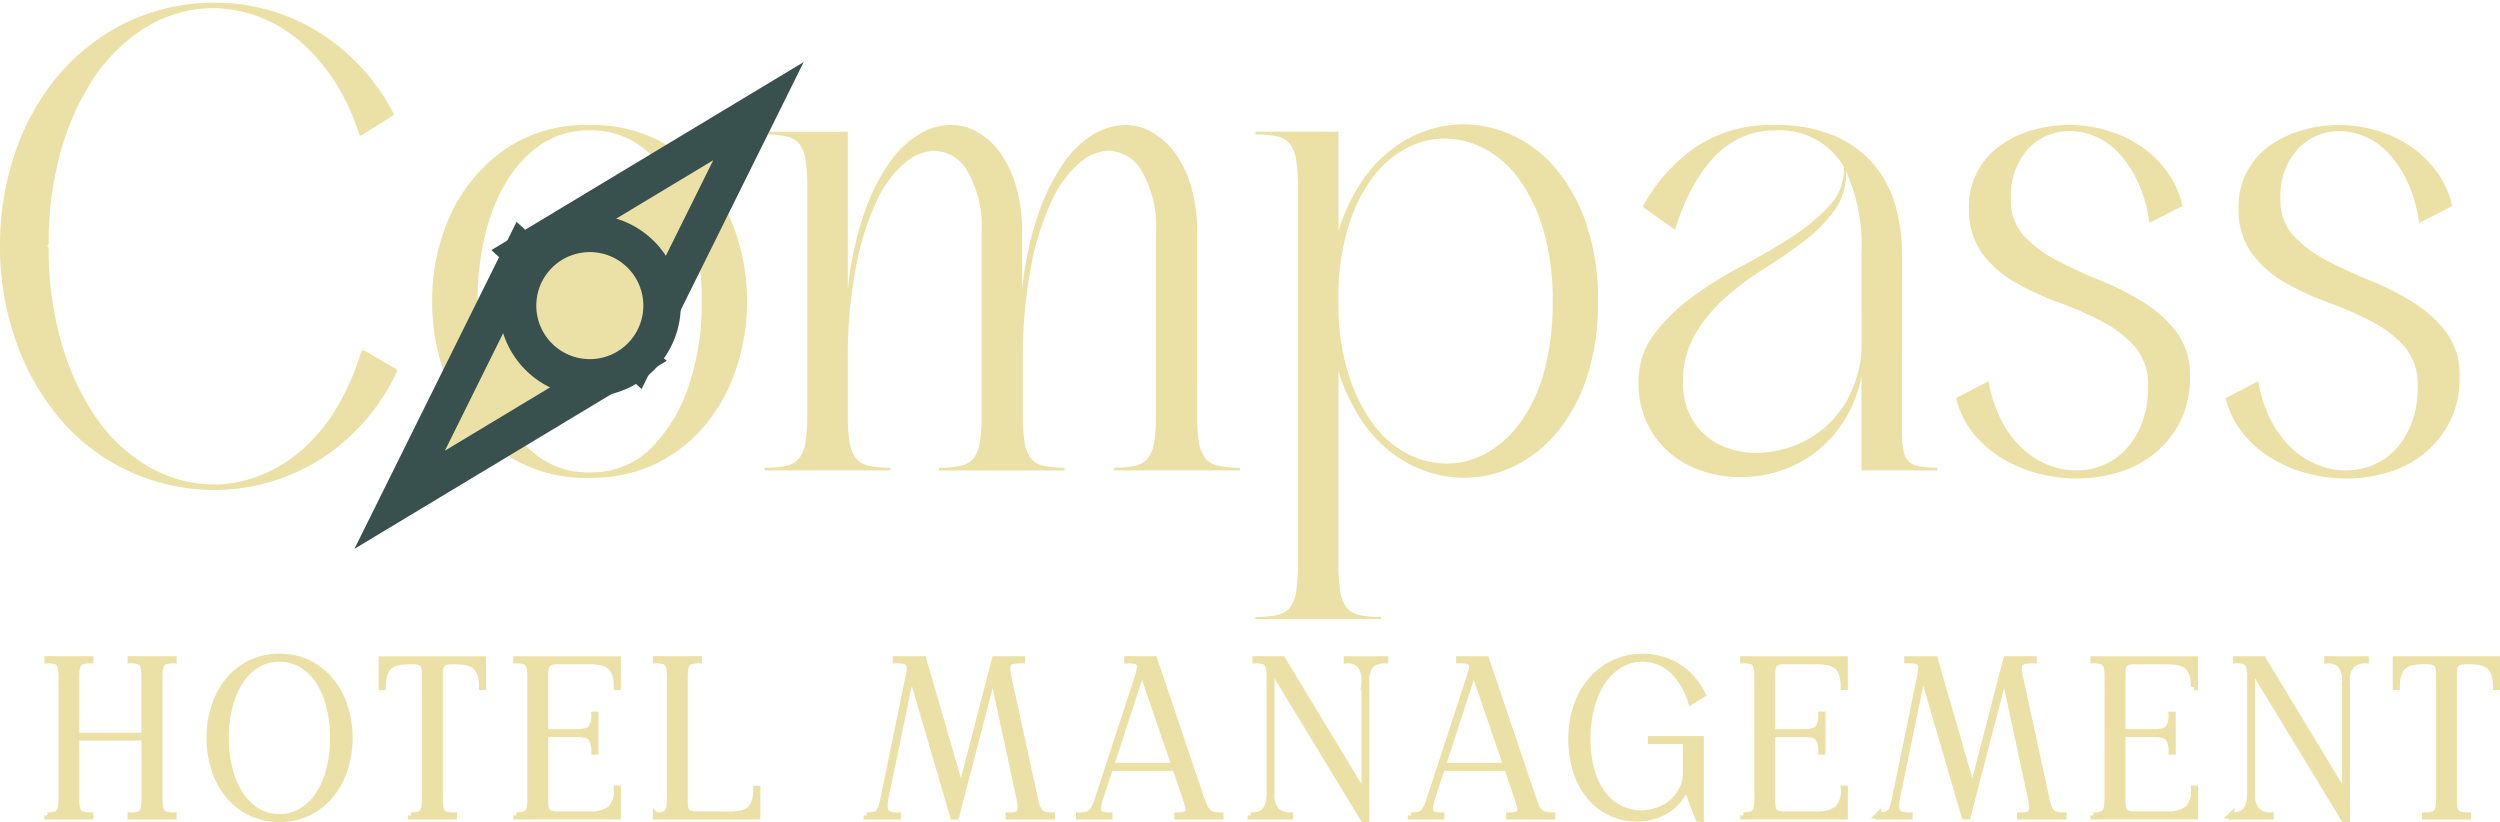
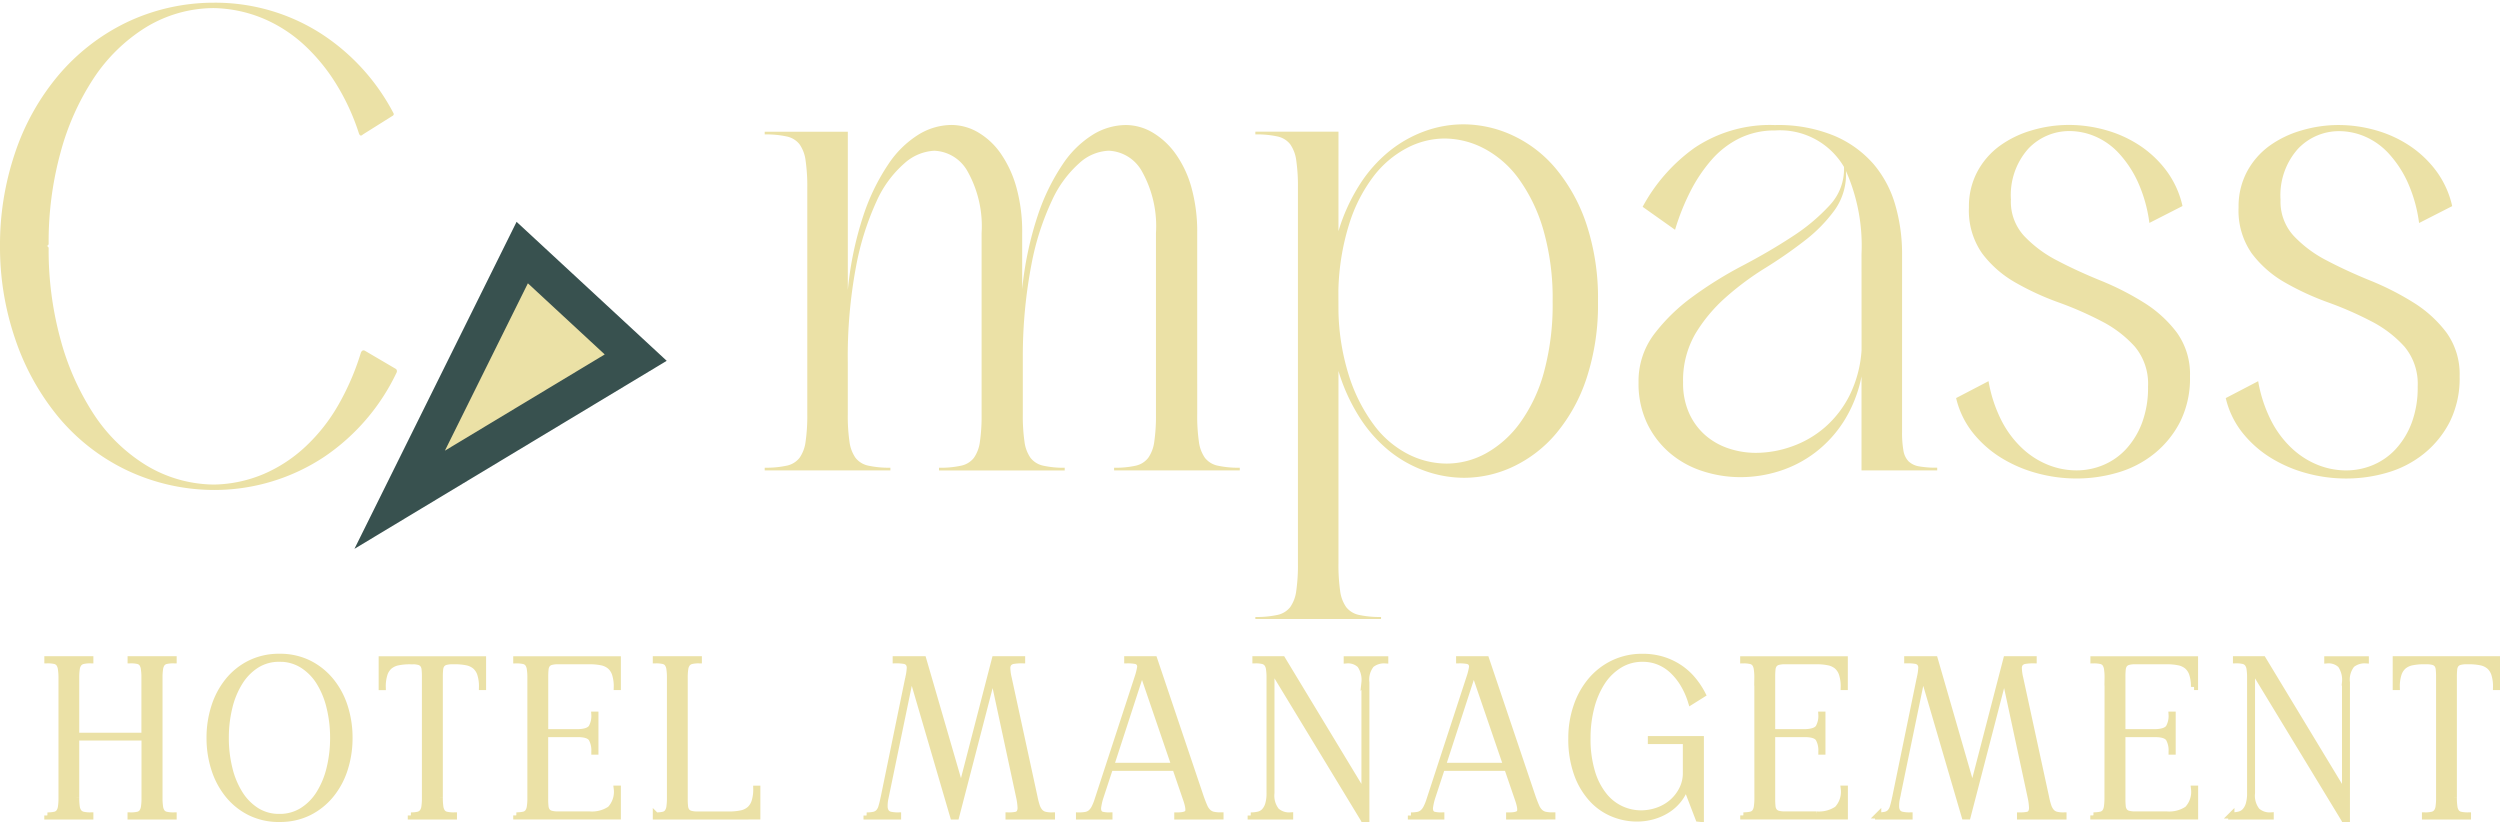
<svg xmlns="http://www.w3.org/2000/svg" width="200.498" height="65.948" viewBox="0 0 200.498 65.948">
  <g id="logo" transform="translate(-564.875 -1742.783)">
    <g id="Grupo_325" data-name="Grupo 325" transform="translate(564.875 1743)">
      <path id="Trazado_1716" data-name="Trazado 1716" d="M-309.562-104.748a14.315,14.315,0,0,0,.135,2.2,2.884,2.884,0,0,0,.488,1.3,1.76,1.76,0,0,0,1.03.623,7.781,7.781,0,0,0,1.761.163v.217h-10.081v-.217a7.416,7.416,0,0,0,1.734-.163,1.746,1.746,0,0,0,1-.623,2.885,2.885,0,0,0,.488-1.3,14.31,14.31,0,0,0,.136-2.2v-14.526a8.98,8.98,0,0,0-1.111-4.932,3.2,3.2,0,0,0-2.683-1.68,3.717,3.717,0,0,0-2.331.976,8.991,8.991,0,0,0-2.2,2.981,21.331,21.331,0,0,0-1.653,5.122,39.1,39.1,0,0,0-.7,7.4v4.661a14.315,14.315,0,0,0,.135,2.2,2.884,2.884,0,0,0,.488,1.3,1.76,1.76,0,0,0,1.03.623,7.484,7.484,0,0,0,1.707.163v.217h-10.081v-.217a7.782,7.782,0,0,0,1.762-.163,1.76,1.76,0,0,0,1.03-.623,2.884,2.884,0,0,0,.488-1.3,14.324,14.324,0,0,0,.135-2.2v-14.526a8.98,8.98,0,0,0-1.111-4.932,3.2,3.2,0,0,0-2.683-1.68,3.871,3.871,0,0,0-2.385,1,8.806,8.806,0,0,0-2.249,3.062,22.307,22.307,0,0,0-1.653,5.285,38.978,38.978,0,0,0-.65,7.615v4.173a14.31,14.31,0,0,0,.136,2.2,2.885,2.885,0,0,0,.488,1.3,1.76,1.76,0,0,0,1.03.623,7.782,7.782,0,0,0,1.762.163v.217H-344.25v-.217a7.781,7.781,0,0,0,1.761-.163,1.76,1.76,0,0,0,1.03-.623,2.884,2.884,0,0,0,.488-1.3,14.31,14.31,0,0,0,.136-2.2v-18.157a14.31,14.31,0,0,0-.136-2.2,2.884,2.884,0,0,0-.488-1.3,1.76,1.76,0,0,0-1.03-.623,7.781,7.781,0,0,0-1.761-.163v-.217h6.667v12.683a27.343,27.343,0,0,1,1.247-5.962,16.83,16.83,0,0,1,2.005-4.119,7.981,7.981,0,0,1,2.439-2.385,5.125,5.125,0,0,1,2.6-.759,4.263,4.263,0,0,1,2.168.6,5.79,5.79,0,0,1,1.816,1.707,8.95,8.95,0,0,1,1.247,2.71,13.235,13.235,0,0,1,.461,3.659v4.5a27.272,27.272,0,0,1,1.247-5.908,16.831,16.831,0,0,1,2.005-4.119,7.981,7.981,0,0,1,2.439-2.385,5.125,5.125,0,0,1,2.6-.759,4.263,4.263,0,0,1,2.168.6,6.066,6.066,0,0,1,1.843,1.707,8.565,8.565,0,0,1,1.274,2.71,13.237,13.237,0,0,1,.461,3.659Zm11.328-14.688a14.819,14.819,0,0,1,1.707-3.74,11.156,11.156,0,0,1,2.385-2.683,9.9,9.9,0,0,1,2.846-1.6,9.123,9.123,0,0,1,3.089-.542,9.412,9.412,0,0,1,3.957.894,10,10,0,0,1,3.469,2.683,13.761,13.761,0,0,1,2.439,4.444,18.846,18.846,0,0,1,.921,6.179,18.846,18.846,0,0,1-.921,6.179,13.429,13.429,0,0,1-2.439,4.417,10.219,10.219,0,0,1-3.442,2.656,9.233,9.233,0,0,1-3.93.894,9.355,9.355,0,0,1-3.116-.542,9.8,9.8,0,0,1-2.873-1.6,11.155,11.155,0,0,1-2.385-2.683,14.819,14.819,0,0,1-1.707-3.74v15.393a14.772,14.772,0,0,0,.135,2.249,2.884,2.884,0,0,0,.488,1.3,1.76,1.76,0,0,0,1.03.623,7.782,7.782,0,0,0,1.762.163v.163H-304.9v-.163a7.782,7.782,0,0,0,1.762-.163,1.76,1.76,0,0,0,1.03-.623,2.885,2.885,0,0,0,.488-1.3,14.772,14.772,0,0,0,.135-2.249v-30.081a14.315,14.315,0,0,0-.135-2.2,2.885,2.885,0,0,0-.488-1.3,1.76,1.76,0,0,0-1.03-.623,7.782,7.782,0,0,0-1.762-.163v-.217h6.667Zm0,6.45a18.3,18.3,0,0,0,.894,5.312,13.324,13.324,0,0,0,1.978,3.821,7.906,7.906,0,0,0,2.71,2.3,6.84,6.84,0,0,0,3.089.759,6.575,6.575,0,0,0,3.144-.813,8.43,8.43,0,0,0,2.737-2.439,12.5,12.5,0,0,0,1.924-4.065,20.6,20.6,0,0,0,.7-5.691,19.876,19.876,0,0,0-.732-5.691,13.256,13.256,0,0,0-1.951-4.092,8.135,8.135,0,0,0-2.791-2.466,6.89,6.89,0,0,0-3.2-.813,6.571,6.571,0,0,0-3.008.759,8.109,8.109,0,0,0-2.683,2.276,12.429,12.429,0,0,0-1.951,3.821,19.3,19.3,0,0,0-.867,5.339Zm45.2,9.648a8.261,8.261,0,0,0,.108,1.491,1.624,1.624,0,0,0,.407.867,1.6,1.6,0,0,0,.84.407,7.8,7.8,0,0,0,1.463.108v.217h-6.07v-7.534a10.587,10.587,0,0,1-1.409,3.577,9.668,9.668,0,0,1-2.3,2.52,9.473,9.473,0,0,1-2.873,1.491,10.294,10.294,0,0,1-3.116.488,9.784,9.784,0,0,1-3.062-.488,7.647,7.647,0,0,1-2.629-1.463,7.216,7.216,0,0,1-1.816-2.385,7.42,7.42,0,0,1-.677-3.252,6.256,6.256,0,0,1,1.247-3.875,14.839,14.839,0,0,1,3.089-3.008,31.38,31.38,0,0,1,4.011-2.493q2.168-1.138,3.984-2.331a15.3,15.3,0,0,0,3.008-2.52,4.237,4.237,0,0,0,1.138-3.062,5.948,5.948,0,0,0-5.528-2.927,6.387,6.387,0,0,0-2.845.623,7.168,7.168,0,0,0-2.249,1.734,12.3,12.3,0,0,0-1.707,2.547,18.34,18.34,0,0,0-1.22,3.062l-2.6-1.843A13.935,13.935,0,0,1-269.7-126.1a10.849,10.849,0,0,1,6.477-1.843,11.721,11.721,0,0,1,4.77.867,8.618,8.618,0,0,1,3.144,2.276,8.8,8.8,0,0,1,1.734,3.279,14.046,14.046,0,0,1,.542,3.93Zm-3.252-14.255a14.81,14.81,0,0,0-1.247-6.667,4.952,4.952,0,0,1-.894,3.117,11.93,11.93,0,0,1-2.412,2.466,36.166,36.166,0,0,1-3.171,2.2,22.917,22.917,0,0,0-3.171,2.358,12.52,12.52,0,0,0-2.439,2.927,7.447,7.447,0,0,0-.976,3.9,5.832,5.832,0,0,0,.488,2.466,5.148,5.148,0,0,0,1.3,1.762,5.459,5.459,0,0,0,1.87,1.057,6.9,6.9,0,0,0,2.2.352,8.621,8.621,0,0,0,2.873-.515,8.191,8.191,0,0,0,2.656-1.545,8.361,8.361,0,0,0,1.978-2.575,9.538,9.538,0,0,0,.949-3.6Zm11.978-4.336a4.057,4.057,0,0,0,1.057,2.873,9.8,9.8,0,0,0,2.656,1.978q1.6.84,3.469,1.6a22.282,22.282,0,0,1,3.469,1.762A9.753,9.753,0,0,1-231-111.306a5.707,5.707,0,0,1,1.057,3.523,7.807,7.807,0,0,1-.786,3.631,7.906,7.906,0,0,1-2.06,2.547,8.4,8.4,0,0,1-2.9,1.518,11.631,11.631,0,0,1-3.36.488,11.971,11.971,0,0,1-3.2-.434,10.808,10.808,0,0,1-2.873-1.247,8.836,8.836,0,0,1-2.249-2.005,7.026,7.026,0,0,1-1.328-2.764l2.6-1.355a11.082,11.082,0,0,0,1.03,3.144,8.048,8.048,0,0,0,1.68,2.249,6.682,6.682,0,0,0,2.087,1.328,6.142,6.142,0,0,0,2.249.434,5.53,5.53,0,0,0,2.168-.434,5.26,5.26,0,0,0,1.816-1.274,6.458,6.458,0,0,0,1.274-2.087,8.01,8.01,0,0,0,.488-2.927,4.645,4.645,0,0,0-1.057-3.2,9.246,9.246,0,0,0-2.656-2.033,27.843,27.843,0,0,0-3.469-1.518,21.812,21.812,0,0,1-3.469-1.6,8.71,8.71,0,0,1-2.656-2.331,5.986,5.986,0,0,1-1.057-3.686,5.921,5.921,0,0,1,.678-2.873,6.158,6.158,0,0,1,1.789-2.06,8.321,8.321,0,0,1,2.575-1.247,10.44,10.44,0,0,1,2.981-.434,10.893,10.893,0,0,1,2.927.407,9.663,9.663,0,0,1,2.71,1.219,8.573,8.573,0,0,1,2.168,2.033,7.473,7.473,0,0,1,1.3,2.845l-2.656,1.355a11.521,11.521,0,0,0-.921-3.279,8.791,8.791,0,0,0-1.518-2.3,5.585,5.585,0,0,0-1.9-1.355,5.271,5.271,0,0,0-2.06-.434,4.526,4.526,0,0,0-3.306,1.409A5.582,5.582,0,0,0-244.3-121.93Zm21.626,0a4.057,4.057,0,0,0,1.057,2.873,9.8,9.8,0,0,0,2.656,1.978q1.6.84,3.469,1.6a22.284,22.284,0,0,1,3.469,1.762,9.753,9.753,0,0,1,2.656,2.412,5.707,5.707,0,0,1,1.057,3.523,7.807,7.807,0,0,1-.786,3.631,7.907,7.907,0,0,1-2.06,2.547,8.4,8.4,0,0,1-2.9,1.518,11.631,11.631,0,0,1-3.36.488,11.972,11.972,0,0,1-3.2-.434,10.808,10.808,0,0,1-2.873-1.247,8.836,8.836,0,0,1-2.249-2.005,7.026,7.026,0,0,1-1.328-2.764l2.6-1.355a11.082,11.082,0,0,0,1.03,3.144,8.048,8.048,0,0,0,1.68,2.249,6.682,6.682,0,0,0,2.087,1.328,6.142,6.142,0,0,0,2.249.434,5.53,5.53,0,0,0,2.168-.434,5.26,5.26,0,0,0,1.816-1.274,6.458,6.458,0,0,0,1.274-2.087,8.011,8.011,0,0,0,.488-2.927,4.645,4.645,0,0,0-1.057-3.2,9.246,9.246,0,0,0-2.656-2.033,27.844,27.844,0,0,0-3.469-1.518,21.813,21.813,0,0,1-3.469-1.6,8.71,8.71,0,0,1-2.656-2.331,5.986,5.986,0,0,1-1.057-3.686,5.92,5.92,0,0,1,.678-2.873,6.158,6.158,0,0,1,1.789-2.06A8.321,8.321,0,0,1-221-127.512a10.44,10.44,0,0,1,2.981-.434,10.892,10.892,0,0,1,2.927.407,9.664,9.664,0,0,1,2.71,1.219,8.573,8.573,0,0,1,2.168,2.033,7.473,7.473,0,0,1,1.3,2.845l-2.656,1.355a11.523,11.523,0,0,0-.921-3.279,8.79,8.79,0,0,0-1.518-2.3,5.585,5.585,0,0,0-1.9-1.355,5.271,5.271,0,0,0-2.06-.434,4.527,4.527,0,0,0-3.306,1.409A5.582,5.582,0,0,0-222.679-121.93Z" transform="translate(405.578 137.756)" fill="#ebe1a6" />
-       <path id="Trazado_1717" data-name="Trazado 1717" d="M-45.621-127.75a11.815,11.815,0,0,1,5.5,1.219,11.966,11.966,0,0,1,3.93,3.2,14.084,14.084,0,0,1,2.385,4.526,17.014,17.014,0,0,1,.813,5.2,17.014,17.014,0,0,1-.813,5.2,14.084,14.084,0,0,1-2.385,4.526,11.966,11.966,0,0,1-3.93,3.2,11.815,11.815,0,0,1-5.5,1.22,11.4,11.4,0,0,1-7.019-2.087,13.153,13.153,0,0,1-4.2-5.23A16.5,16.5,0,0,1-58.25-113.6a16.5,16.5,0,0,1,1.409-6.829,13.066,13.066,0,0,1,4.228-5.23A11.426,11.426,0,0,1-45.621-127.75Zm0,27.859a6.7,6.7,0,0,0,5.014-2.033,12.966,12.966,0,0,0,2.981-5.068,20.967,20.967,0,0,0,1-6.612,20.968,20.968,0,0,0-1-6.612,12.8,12.8,0,0,0-3.008-5.068,6.723,6.723,0,0,0-4.986-2.033,6.769,6.769,0,0,0-3.957,1.165,9.611,9.611,0,0,0-2.818,3.117,15.166,15.166,0,0,0-1.68,4.417,23.287,23.287,0,0,0-.542,5.014,23.287,23.287,0,0,0,.542,5.014,15.165,15.165,0,0,0,1.68,4.417,9.611,9.611,0,0,0,2.818,3.117A6.769,6.769,0,0,0-45.621-99.891Z" transform="translate(92.911 137.56)" fill="#ebe1a6" />
      <path id="Trazado_1718" data-name="Trazado 1718" d="M1.411-46.219v-.072A2.583,2.583,0,0,0,2-46.345a.584.584,0,0,0,.342-.207.958.958,0,0,0,.162-.432,4.752,4.752,0,0,0,.045-.729v-9.609A4.752,4.752,0,0,0,2.5-58.05a.958.958,0,0,0-.162-.432A.584.584,0,0,0,2-58.689a2.584,2.584,0,0,0-.585-.054v-.072H4.848v.072a2.485,2.485,0,0,0-.567.054.628.628,0,0,0-.351.207.894.894,0,0,0-.171.432,4.752,4.752,0,0,0-.045.729v4.643H9.2v-4.643a4.752,4.752,0,0,0-.045-.729A.958.958,0,0,0,9-58.482a.58.58,0,0,0-.333-.207,2.463,2.463,0,0,0-.576-.054v-.072h3.437v.072a2.584,2.584,0,0,0-.585.054.584.584,0,0,0-.342.207.958.958,0,0,0-.162.432,4.752,4.752,0,0,0-.045.729v9.609a4.752,4.752,0,0,0,.045.729.958.958,0,0,0,.162.432.584.584,0,0,0,.342.207,2.583,2.583,0,0,0,.585.054v.072H8.087v-.072a2.462,2.462,0,0,0,.576-.054A.58.58,0,0,0,9-46.552a.958.958,0,0,0,.162-.432,4.752,4.752,0,0,0,.045-.729v-4.841H3.714v4.841a4.752,4.752,0,0,0,.045.729.894.894,0,0,0,.171.432.628.628,0,0,0,.351.207,2.485,2.485,0,0,0,.567.054v.072Zm18.606.2a5.2,5.2,0,0,1-2.357-.522A5.266,5.266,0,0,1,15.9-47.955a6.331,6.331,0,0,1-1.1-2.069,8.114,8.114,0,0,1-.378-2.492,8.114,8.114,0,0,1,.378-2.492,6.331,6.331,0,0,1,1.1-2.069,5.266,5.266,0,0,1,1.763-1.413,5.2,5.2,0,0,1,2.357-.522,5.184,5.184,0,0,1,2.366.522,5.387,5.387,0,0,1,1.763,1.413,6.238,6.238,0,0,1,1.107,2.069,8.114,8.114,0,0,1,.378,2.492,8.114,8.114,0,0,1-.378,2.492,6.238,6.238,0,0,1-1.107,2.069,5.387,5.387,0,0,1-1.763,1.413A5.184,5.184,0,0,1,20.017-46.021Zm0-12.848a3.357,3.357,0,0,0-1.826.5A4.324,4.324,0,0,0,16.841-57,6.8,6.8,0,0,0,16-54.973a10.171,10.171,0,0,0-.288,2.456A10.171,10.171,0,0,0,16-50.061a6.8,6.8,0,0,0,.837,2.024,4.324,4.324,0,0,0,1.35,1.368,3.357,3.357,0,0,0,1.826.5,3.4,3.4,0,0,0,1.835-.5,4.288,4.288,0,0,0,1.359-1.368,6.8,6.8,0,0,0,.837-2.024,10.171,10.171,0,0,0,.288-2.456,10.171,10.171,0,0,0-.288-2.456A6.8,6.8,0,0,0,23.211-57a4.288,4.288,0,0,0-1.359-1.368A3.4,3.4,0,0,0,20.017-58.869Zm10.491.2a4.722,4.722,0,0,0-.99.09,1.514,1.514,0,0,0-.684.324,1.414,1.414,0,0,0-.4.639,3.26,3.26,0,0,0-.135,1.017h-.072v-2.213h8.116V-56.6h-.072a3.26,3.26,0,0,0-.135-1.017,1.414,1.414,0,0,0-.4-.639,1.514,1.514,0,0,0-.684-.324,4.722,4.722,0,0,0-.99-.09h-.144a2.023,2.023,0,0,0-.567.063.6.6,0,0,0-.315.207.778.778,0,0,0-.135.387,5.606,5.606,0,0,0-.027.6v9.7a4.752,4.752,0,0,0,.045.729.958.958,0,0,0,.162.432.584.584,0,0,0,.342.207,2.583,2.583,0,0,0,.585.054v.072H30.562v-.072a2.462,2.462,0,0,0,.576-.054.624.624,0,0,0,.342-.207.894.894,0,0,0,.171-.432,4.752,4.752,0,0,0,.045-.729v-9.7a5.606,5.606,0,0,0-.027-.6.778.778,0,0,0-.135-.387.6.6,0,0,0-.315-.207,2.023,2.023,0,0,0-.567-.063H30.49Zm9.645,1.35a4.752,4.752,0,0,0-.045-.729.958.958,0,0,0-.162-.432.584.584,0,0,0-.342-.207,2.584,2.584,0,0,0-.585-.054v-.072h8.134V-56.6h-.072a3.26,3.26,0,0,0-.135-1.017,1.414,1.414,0,0,0-.4-.639,1.514,1.514,0,0,0-.684-.324,4.722,4.722,0,0,0-.99-.09h-2.5a2.023,2.023,0,0,0-.567.063.6.6,0,0,0-.315.207.778.778,0,0,0-.135.387,5.608,5.608,0,0,0-.027.6v4.445H44.04q.792-.036,1.017-.387a1.893,1.893,0,0,0,.225-1.017h.072v2.951h-.072a1.934,1.934,0,0,0-.225-1.035q-.225-.351-1.017-.369H41.323v5.2a5.608,5.608,0,0,0,.027.6.778.778,0,0,0,.135.387.6.6,0,0,0,.315.207,2.023,2.023,0,0,0,.567.063h2.519a2.621,2.621,0,0,0,1.664-.432,2.035,2.035,0,0,0,.531-1.637h.072v2.213H39.019v-.072a2.583,2.583,0,0,0,.585-.054.584.584,0,0,0,.342-.207.958.958,0,0,0,.162-.432,4.752,4.752,0,0,0,.045-.729Zm10.059,11.1v-.072a2.583,2.583,0,0,0,.585-.054.584.584,0,0,0,.342-.207.958.958,0,0,0,.162-.432,4.752,4.752,0,0,0,.045-.729v-9.609a4.752,4.752,0,0,0-.045-.729.958.958,0,0,0-.162-.432.584.584,0,0,0-.342-.207,2.584,2.584,0,0,0-.585-.054v-.072h3.437v.072a2.485,2.485,0,0,0-.567.054.628.628,0,0,0-.351.207.894.894,0,0,0-.171.432,4.753,4.753,0,0,0-.045.729v9.7a5.607,5.607,0,0,0,.027.6.778.778,0,0,0,.135.387.6.6,0,0,0,.315.207,2.023,2.023,0,0,0,.567.063h2.5a4.721,4.721,0,0,0,.99-.09,1.514,1.514,0,0,0,.684-.324,1.414,1.414,0,0,0,.4-.639,3.26,3.26,0,0,0,.135-1.017h.072v2.213Zm16.9,0v-.072a2.583,2.583,0,0,0,.585-.054.759.759,0,0,0,.369-.2,1.043,1.043,0,0,0,.234-.432,7.437,7.437,0,0,0,.18-.738v.018l1.979-9.627a4.1,4.1,0,0,0,.117-.756.641.641,0,0,0-.108-.432.58.58,0,0,0-.36-.189,3.776,3.776,0,0,0-.657-.045v-.072h2.2l3.041,10.473L77.4-58.815h2.177v.072a4.109,4.109,0,0,0-.675.045.639.639,0,0,0-.387.189.625.625,0,0,0-.126.423,3.757,3.757,0,0,0,.108.765l2.069,9.537a5.874,5.874,0,0,0,.189.738,1.328,1.328,0,0,0,.252.459.778.778,0,0,0,.378.234,2.228,2.228,0,0,0,.585.063v.072H78.5v-.072a2.939,2.939,0,0,0,.576-.045.436.436,0,0,0,.306-.2.8.8,0,0,0,.081-.432,5.036,5.036,0,0,0-.1-.747L77.24-57.591,74.289-46.219h-.234L70.708-57.663l-.036.036L68.62-47.712a2.925,2.925,0,0,0-.072.729.784.784,0,0,0,.135.432.59.59,0,0,0,.351.207,2.708,2.708,0,0,0,.594.054v.072Zm24.922,0v-.072q.666,0,.828-.216t-.09-.99l-.9-2.627H86.633l-.792,2.411a4.883,4.883,0,0,0-.162.711.771.771,0,0,0,.045.441.419.419,0,0,0,.288.216,2.344,2.344,0,0,0,.567.054v.072H84.15v-.072a2.851,2.851,0,0,0,.549-.045.855.855,0,0,0,.387-.18,1.233,1.233,0,0,0,.288-.369,3.96,3.96,0,0,0,.252-.612l3.257-9.969a4.837,4.837,0,0,0,.162-.657.529.529,0,0,0-.063-.387.5.5,0,0,0-.333-.189,3.485,3.485,0,0,0-.63-.045v-.072h2.159l3.743,11.1q.162.45.288.729a1.273,1.273,0,0,0,.3.432.9.9,0,0,0,.4.207,2.608,2.608,0,0,0,.576.054v.072Zm-.216-4.049-2.627-7.684-2.5,7.684Zm6.1,4.049v-.072a2.566,2.566,0,0,0,.639-.072.936.936,0,0,0,.468-.279,1.446,1.446,0,0,0,.3-.558,3.086,3.086,0,0,0,.108-.891v-9.231a4.754,4.754,0,0,0-.045-.729.894.894,0,0,0-.171-.432.624.624,0,0,0-.342-.207,2.463,2.463,0,0,0-.576-.054v-.072h2.159l6.586,10.887v-9.033a2.1,2.1,0,0,0-.351-1.4,1.393,1.393,0,0,0-1.071-.378v-.072h3.077v.072a1.626,1.626,0,0,0-1.116.351,1.913,1.913,0,0,0-.4,1.431v10.941h-.144v-.018h-.09L99.571-58.185V-48.09a1.955,1.955,0,0,0,.4,1.422,1.525,1.525,0,0,0,1.1.378v.072Zm20.73,0v-.072q.666,0,.828-.216t-.09-.99l-.9-2.627h-5.236l-.792,2.411a4.885,4.885,0,0,0-.162.711.772.772,0,0,0,.045.441.419.419,0,0,0,.288.216,2.344,2.344,0,0,0,.567.054v.072h-2.429v-.072a2.85,2.85,0,0,0,.549-.045.855.855,0,0,0,.387-.18,1.233,1.233,0,0,0,.288-.369,3.96,3.96,0,0,0,.252-.612l3.257-9.969a4.842,4.842,0,0,0,.162-.657.529.529,0,0,0-.063-.387.5.5,0,0,0-.333-.189,3.485,3.485,0,0,0-.63-.045v-.072h2.159l3.743,11.1q.162.45.288.729a1.274,1.274,0,0,0,.3.432.9.9,0,0,0,.4.207,2.608,2.608,0,0,0,.576.054v.072Zm-.216-4.049L115.8-57.951l-2.5,7.684Zm14.4,1.53a3.357,3.357,0,0,1-.567,1.134,3.622,3.622,0,0,1-.918.846,4.324,4.324,0,0,1-1.161.522,4.758,4.758,0,0,1-1.314.18,5.07,5.07,0,0,1-1.871-.369,4.691,4.691,0,0,1-1.682-1.152,5.935,5.935,0,0,1-1.215-2.006,8.22,8.22,0,0,1-.468-2.933,7.775,7.775,0,0,1,.4-2.492,6.406,6.406,0,0,1,1.134-2.069,5.4,5.4,0,0,1,1.8-1.413,5.312,5.312,0,0,1,2.375-.522,5.427,5.427,0,0,1,1.566.216,5.173,5.173,0,0,1,1.332.612,5,5,0,0,1,1.089.954,6.317,6.317,0,0,1,.819,1.224l-.918.576a6.3,6.3,0,0,0-.612-1.386,5.082,5.082,0,0,0-.864-1.089,3.593,3.593,0,0,0-1.089-.711,3.4,3.4,0,0,0-1.323-.252,3.448,3.448,0,0,0-1.844.5A4.428,4.428,0,0,0,126.1-57a6.839,6.839,0,0,0-.873,2.024,9.6,9.6,0,0,0-.306,2.456,9.1,9.1,0,0,0,.378,2.8,5.5,5.5,0,0,0,.99,1.88,3.8,3.8,0,0,0,1.377,1.053,3.825,3.825,0,0,0,1.539.333,4.019,4.019,0,0,0,1.359-.234,3.536,3.536,0,0,0,1.152-.666,3.4,3.4,0,0,0,.8-1.035,2.88,2.88,0,0,0,.306-1.323v-2.555h-2.807v-.144h3.995v6.388l-.18-.018-1.008-2.627Zm5.722-8.583a4.751,4.751,0,0,0-.045-.729.957.957,0,0,0-.162-.432.584.584,0,0,0-.342-.207,2.584,2.584,0,0,0-.585-.054v-.072h8.133V-56.6h-.072a3.259,3.259,0,0,0-.135-1.017,1.414,1.414,0,0,0-.4-.639,1.514,1.514,0,0,0-.684-.324,4.721,4.721,0,0,0-.99-.09h-2.5a2.023,2.023,0,0,0-.567.063.6.6,0,0,0-.315.207.778.778,0,0,0-.135.387,5.608,5.608,0,0,0-.027.6v4.445h2.717q.792-.036,1.017-.387a1.893,1.893,0,0,0,.225-1.017h.072v2.951h-.072a1.934,1.934,0,0,0-.225-1.035q-.225-.351-1.017-.369h-2.717v5.2a5.608,5.608,0,0,0,.027.6.778.778,0,0,0,.135.387.6.6,0,0,0,.315.207,2.023,2.023,0,0,0,.567.063h2.519a2.621,2.621,0,0,0,1.664-.432,2.035,2.035,0,0,0,.531-1.637h.072v2.213h-8.133v-.072a2.584,2.584,0,0,0,.585-.054.584.584,0,0,0,.342-.207.958.958,0,0,0,.162-.432,4.751,4.751,0,0,0,.045-.729Zm9.681,11.1v-.072a2.583,2.583,0,0,0,.585-.054.759.759,0,0,0,.369-.2,1.044,1.044,0,0,0,.234-.432,7.433,7.433,0,0,0,.18-.738v.018l1.979-9.627a4.1,4.1,0,0,0,.117-.756.641.641,0,0,0-.108-.432.58.58,0,0,0-.36-.189,3.776,3.776,0,0,0-.657-.045v-.072h2.2L155.8-48.342l2.717-10.473H160.7v.072a4.109,4.109,0,0,0-.675.045.639.639,0,0,0-.387.189.625.625,0,0,0-.126.423,3.758,3.758,0,0,0,.108.765l2.069,9.537a5.874,5.874,0,0,0,.189.738,1.328,1.328,0,0,0,.252.459.778.778,0,0,0,.378.234,2.228,2.228,0,0,0,.585.063v.072h-3.473v-.072a2.939,2.939,0,0,0,.576-.045.436.436,0,0,0,.306-.2.805.805,0,0,0,.081-.432,5.036,5.036,0,0,0-.1-.747l-2.123-9.879-2.951,11.373h-.234l-3.347-11.444-.036.036-2.051,9.915a2.924,2.924,0,0,0-.072.729.784.784,0,0,0,.135.432.59.59,0,0,0,.351.207,2.708,2.708,0,0,0,.594.054v.072Zm18.408-11.1a4.753,4.753,0,0,0-.045-.729.957.957,0,0,0-.162-.432.584.584,0,0,0-.342-.207,2.584,2.584,0,0,0-.585-.054v-.072h8.133V-56.6h-.072a3.26,3.26,0,0,0-.135-1.017,1.414,1.414,0,0,0-.4-.639,1.514,1.514,0,0,0-.684-.324,4.721,4.721,0,0,0-.99-.09h-2.5a2.023,2.023,0,0,0-.567.063.6.6,0,0,0-.315.207.779.779,0,0,0-.135.387,5.607,5.607,0,0,0-.027.6v4.445h2.717q.792-.036,1.017-.387a1.893,1.893,0,0,0,.225-1.017h.072v2.951h-.072a1.934,1.934,0,0,0-.225-1.035q-.225-.351-1.017-.369h-2.717v5.2a5.607,5.607,0,0,0,.027.6.779.779,0,0,0,.135.387.6.6,0,0,0,.315.207,2.023,2.023,0,0,0,.567.063h2.519a2.621,2.621,0,0,0,1.665-.432,2.035,2.035,0,0,0,.531-1.637h.072v2.213H165.5v-.072a2.584,2.584,0,0,0,.585-.054.584.584,0,0,0,.342-.207.958.958,0,0,0,.162-.432,4.753,4.753,0,0,0,.045-.729Zm9.915,11.1v-.072a2.566,2.566,0,0,0,.639-.072.936.936,0,0,0,.468-.279,1.446,1.446,0,0,0,.3-.558,3.086,3.086,0,0,0,.108-.891v-9.231a4.754,4.754,0,0,0-.045-.729.894.894,0,0,0-.171-.432.624.624,0,0,0-.342-.207,2.463,2.463,0,0,0-.576-.054v-.072h2.159l6.586,10.887v-9.033a2.1,2.1,0,0,0-.351-1.4,1.393,1.393,0,0,0-1.071-.378v-.072h3.077v.072a1.626,1.626,0,0,0-1.116.351,1.913,1.913,0,0,0-.4,1.431v10.941h-.144v-.018h-.09l-7.378-12.146V-48.09a1.955,1.955,0,0,0,.4,1.422,1.525,1.525,0,0,0,1.1.378v.072Zm15.475-12.452a4.722,4.722,0,0,0-.99.09,1.514,1.514,0,0,0-.684.324,1.414,1.414,0,0,0-.4.639,3.259,3.259,0,0,0-.135,1.017h-.072v-2.213h8.116V-56.6h-.072a3.259,3.259,0,0,0-.135-1.017,1.414,1.414,0,0,0-.4-.639,1.514,1.514,0,0,0-.684-.324,4.722,4.722,0,0,0-.99-.09h-.144a2.023,2.023,0,0,0-.567.063.6.6,0,0,0-.315.207.778.778,0,0,0-.135.387,5.608,5.608,0,0,0-.027.6v9.7a4.755,4.755,0,0,0,.045.729.958.958,0,0,0,.162.432.584.584,0,0,0,.342.207,2.583,2.583,0,0,0,.585.054v.072h-3.437v-.072a2.462,2.462,0,0,0,.576-.054.624.624,0,0,0,.342-.207.894.894,0,0,0,.171-.432,4.751,4.751,0,0,0,.045-.729v-9.7a5.608,5.608,0,0,0-.027-.6.779.779,0,0,0-.135-.387.6.6,0,0,0-.315-.207,2.023,2.023,0,0,0-.567-.063h-.162Z" transform="translate(2.391 111.476)" fill="#ebe1a6" stroke="#ebe1a6" stroke-width="0.5" />
      <g id="brujula" transform="matrix(0.995, -0.105, 0.105, 0.995, 28.561, 6.731)">
        <path id="XMLID_45_" d="M15.607,0l-4.75,21.594L0,15.619Z" transform="matrix(-0.94, -0.342, 0.342, -0.94, 14.666, 38.636)" fill="#ebe1a6" stroke="#38514f" stroke-width="3" />
-         <path id="XMLID_45_2" data-name="XMLID_45_" d="M15.607,0l-4.75,21.594L0,15.619Z" transform="matrix(0.94, 0.342, -0.342, 0.94, 17.196, 0)" fill="#ebe1a6" stroke="#38514f" stroke-width="3" />
-         <path id="XMLID_51_" d="M.718,3A5.79,5.79,0,1,1,3,10.864,5.791,5.791,0,0,1,.718,3Z" transform="translate(12.816 12.259) rotate(16)" fill="#ebe1a6" stroke="#38514f" stroke-width="3" />
      </g>
      <path id="Trazado_1719" data-name="Trazado 1719" d="M-72.125-159.488a23,23,0,0,1,1.192-7.425,19.069,19.069,0,0,1,3.442-6.206,16.633,16.633,0,0,1,5.42-4.255A16.225,16.225,0,0,1-55-179a15.711,15.711,0,0,1,8.645,2.493,16.931,16.931,0,0,1,5.772,6.341q.108.163-.108.271l-2.331,1.463q-.217.217-.325-.108a17.855,17.855,0,0,0-1.843-3.984,14.89,14.89,0,0,0-2.6-3.144,11.371,11.371,0,0,0-3.279-2.087,10.82,10.82,0,0,0-3.93-.813,10.517,10.517,0,0,0-5.474,1.572,13.664,13.664,0,0,0-4.146,4.065,20.465,20.465,0,0,0-2.656,5.962,27.026,27.026,0,0,0-.949,7.263.192.192,0,0,1-.217.217.192.192,0,0,1,.217.217,27.026,27.026,0,0,0,.949,7.263,20.855,20.855,0,0,0,2.656,5.989,13.44,13.44,0,0,0,4.173,4.092,10.663,10.663,0,0,0,5.5,1.572,10.69,10.69,0,0,0,3.957-.84,11.6,11.6,0,0,0,3.36-2.2A14.2,14.2,0,0,0-45-146.724a20.471,20.471,0,0,0,1.816-4.2q.108-.271.325-.163l2.493,1.463a.246.246,0,0,1,.054.271,16.877,16.877,0,0,1-5.772,6.748,15.945,15.945,0,0,1-8.862,2.683,16.405,16.405,0,0,1-7.1-1.626,16.263,16.263,0,0,1-5.42-4.255,19.7,19.7,0,0,1-3.442-6.233A22.778,22.778,0,0,1-72.125-159.488Z" transform="translate(72.125 179)" fill="#ebe1a6" />
    </g>
  </g>
</svg>